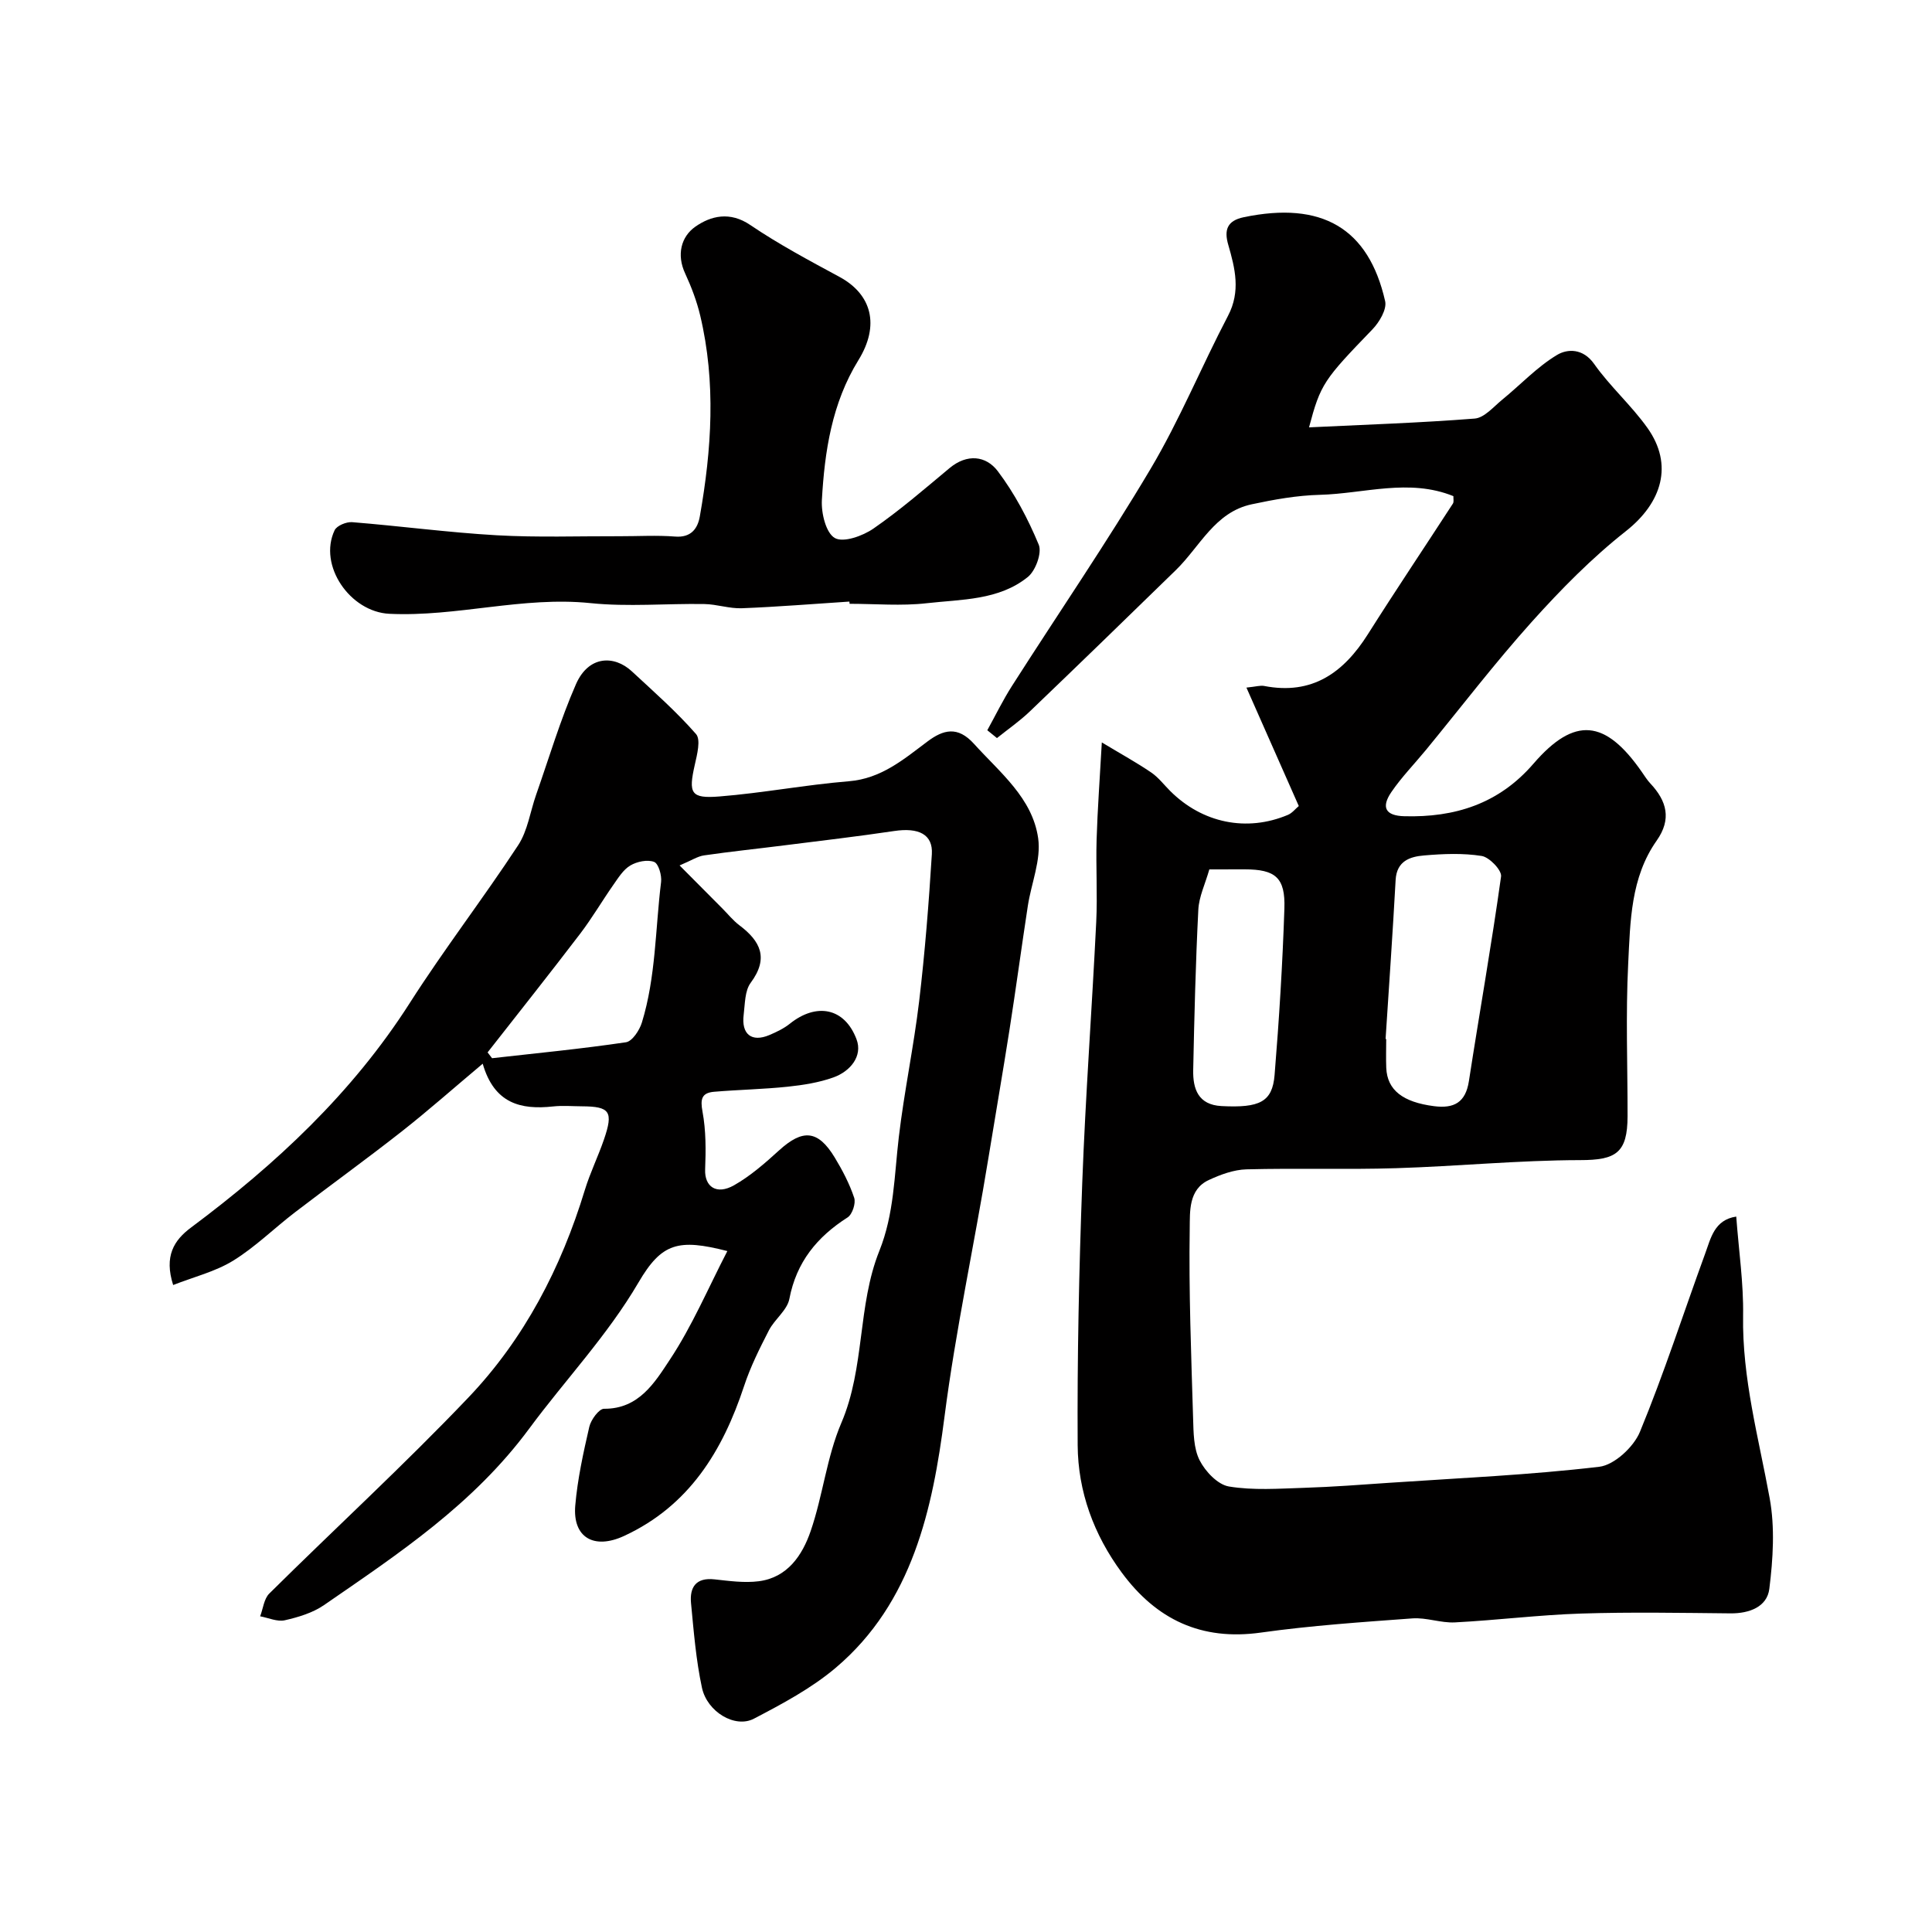
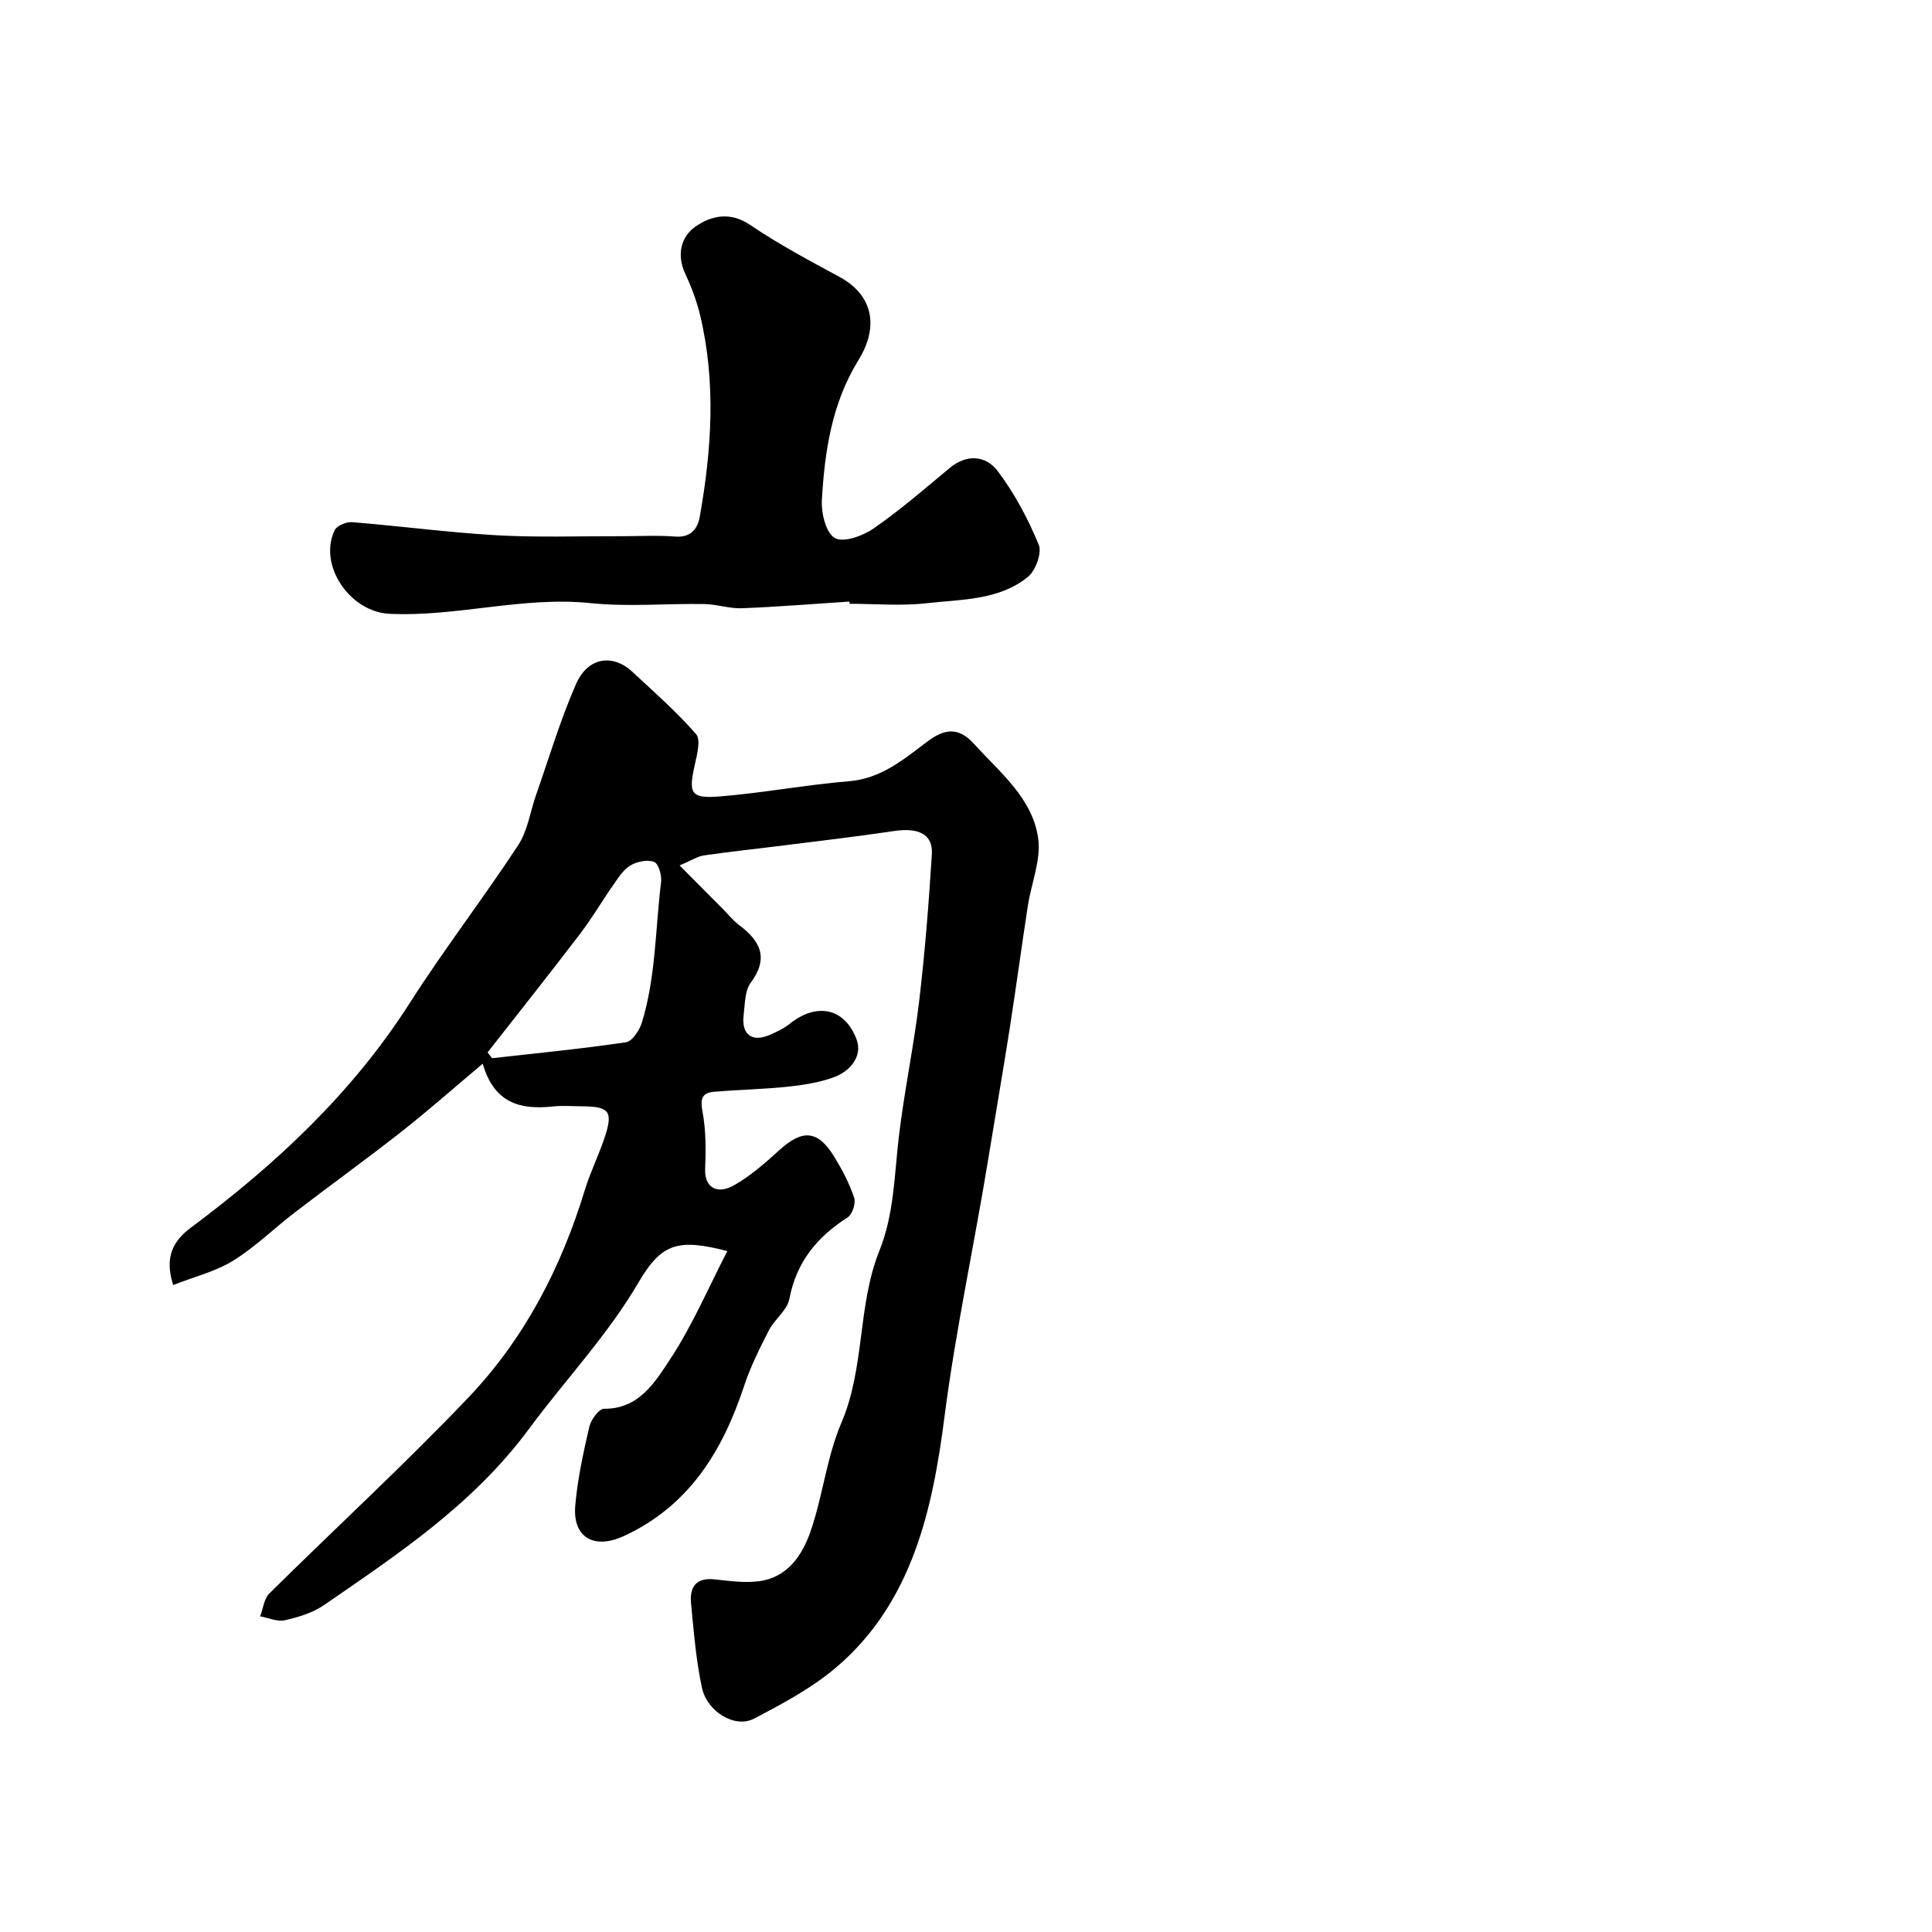
<svg xmlns="http://www.w3.org/2000/svg" enable-background="new 0 0 400 400" viewBox="0 0 400 400">
  <g fill="#010000">
-     <path d="m359.47 251.88c.53 7.11 1.53 13.82 1.42 20.52-.21 12.95 3.21 25.24 5.5 37.78 1.11 6.07.7 12.59-.07 18.77-.46 3.71-4.1 5.11-8.01 5.08-10.33-.1-20.67-.29-30.99.04-8.71.28-17.39 1.38-26.1 1.83-2.91.15-5.89-1.04-8.79-.83-10.48.77-20.99 1.48-31.39 2.94-12.34 1.73-21.63-2.71-28.8-12.43-5.78-7.83-9.06-16.77-9.12-26.37-.11-18.13.28-36.27.95-54.39.67-17.98 2.01-35.93 2.89-53.9.28-5.69-.09-11.4.08-17.1.19-6.22.65-12.44 1.08-20.11 4.05 2.44 7.24 4.19 10.23 6.23 1.49 1.01 2.63 2.54 3.93 3.83 6.65 6.64 15.83 8.54 24.37 4.94.88-.37 1.55-1.25 2.25-1.83-3.64-8.24-7.14-16.14-10.84-24.52 2.04-.21 2.89-.49 3.66-.34 9.92 1.93 16.43-2.71 21.48-10.7 5.75-9.1 11.75-18.03 17.61-27.06.23-.36.08-.96.1-1.54-9.21-3.73-18.48-.51-27.68-.27-4.71.12-9.45.97-14.08 1.96-7.64 1.63-10.72 8.77-15.7 13.62-10.04 9.78-20.09 19.55-30.22 29.25-2.11 2.02-4.54 3.7-6.82 5.53-.67-.54-1.33-1.08-2-1.62 1.69-3.06 3.22-6.22 5.1-9.16 9.56-14.98 19.62-29.66 28.69-44.93 6.04-10.16 10.55-21.22 16.05-31.72 2.65-5.06 1.46-9.81.05-14.69-.89-3.06-.26-5 3.21-5.72 16.13-3.36 25.83 2.22 29.27 17.39.38 1.68-1.2 4.35-2.63 5.83-10.06 10.43-10.74 11.28-13.13 20.29 11.64-.56 22.99-.93 34.3-1.82 2-.16 3.9-2.44 5.7-3.91 3.8-3.1 7.21-6.78 11.36-9.27 2.12-1.27 5.36-1.41 7.67 1.87 3.3 4.68 7.71 8.57 11.03 13.24 5.44 7.64 3.01 15.49-4.46 21.38-7.04 5.55-13.44 12.05-19.45 18.74-7.66 8.53-14.64 17.66-21.92 26.53-2.4 2.92-5.07 5.65-7.19 8.76-2.17 3.19-1.17 4.88 2.66 4.99 10.49.29 19.59-2.56 26.76-10.87 8.51-9.85 14.88-9.2 22.46 1.73.56.8 1.08 1.65 1.74 2.35 3.42 3.64 4.45 7.4 1.31 11.85-5.39 7.65-5.45 16.72-5.89 25.47-.53 10.5-.12 21.05-.13 31.57-.01 7.66-2.44 9.09-9.81 9.1-12.7.02-25.4 1.28-38.11 1.67-10.32.32-20.66-.03-30.98.24-2.63.07-5.37 1.08-7.8 2.21-4.25 1.96-3.89 6.61-3.95 9.96-.21 13.13.31 26.28.7 39.41.09 2.92.09 6.16 1.34 8.64 1.17 2.32 3.75 5.05 6.07 5.44 5.05.84 10.34.44 15.52.28 5.94-.19 11.87-.64 17.8-1.05 14.47-.98 28.97-1.61 43.36-3.31 3.12-.37 7.13-4.1 8.42-7.23 4.99-12.08 9-24.57 13.49-36.86 1.18-3.2 1.89-7.03 6.45-7.71zm-72.6-36.77c.04 0 .09 0 .13.01 0 1.99-.07 3.99.01 5.98.2 4.6 3.44 7.09 9.89 7.92 4.12.53 6.53-.74 7.22-5.18 2.18-14.13 4.69-28.22 6.66-42.38.18-1.27-2.41-3.98-4-4.24-3.89-.62-7.96-.45-11.92-.11-2.92.24-5.69 1.13-5.91 5.07-.6 10.97-1.37 21.95-2.08 32.93zm-36.49-35.11c-.87 3.05-2.15 5.67-2.28 8.35-.56 11.05-.83 22.12-1.06 33.19-.08 3.92 1.04 7.21 5.86 7.46 7.91.41 10.53-.85 10.99-6.44.94-11.47 1.65-22.97 2.03-34.47.21-6.41-1.87-8.09-8.2-8.1-2.32.01-4.64.01-7.34.01z" />
    <path d="m99.94 220.23c-6.02 5.05-11.24 9.68-16.72 13.99-7.29 5.73-14.82 11.16-22.18 16.8-4.29 3.29-8.2 7.17-12.77 9.99-3.69 2.27-8.11 3.35-12.42 5.04-1.9-5.97.15-9.26 3.7-11.9 17.56-13.1 33.37-27.82 45.29-46.49 7.1-11.12 15.18-21.61 22.43-32.65 1.98-3.01 2.5-6.96 3.73-10.47 2.69-7.66 5-15.48 8.25-22.89 2.62-5.97 7.93-6.02 11.55-2.67 4.55 4.22 9.23 8.34 13.3 12.99 1.03 1.17.22 4.27-.25 6.37-1.34 5.9-.87 7.04 5.09 6.56 8.96-.71 17.85-2.42 26.81-3.15 6.7-.55 11.32-4.52 16.27-8.23 3.27-2.45 6.25-3.27 9.64.49 5.37 5.95 12.09 11.2 13.28 19.53.64 4.48-1.42 9.32-2.14 14.02-1.31 8.55-2.46 17.13-3.8 25.68-1.39 8.87-2.93 17.72-4.37 26.58-2.91 17.87-6.77 35.53-9.09 53.56-2.44 18.92-6.58 38.41-22.48 51.89-5.04 4.27-11.08 7.49-16.98 10.57-3.89 2.03-9.67-1.4-10.75-6.42-1.23-5.73-1.7-11.65-2.26-17.5-.31-3.29 1.01-5.36 4.87-4.93 3.04.33 6.16.77 9.15.39 5.96-.76 9.03-5.4 10.74-10.36 2.53-7.34 3.33-15.34 6.36-22.42 4.92-11.49 3.31-24.25 7.87-35.62 3.07-7.66 3.09-15.63 4.03-23.57 1.11-9.4 3.09-18.71 4.21-28.11 1.2-10.12 2-20.29 2.63-30.46.25-4.11-2.75-5.54-7.78-4.79-7.59 1.13-15.22 2.02-22.84 2.98-5.52.7-11.05 1.27-16.55 2.07-1.33.19-2.57 1.03-5.06 2.08 3.35 3.36 6.08 6.11 8.82 8.87 1.18 1.18 2.24 2.52 3.55 3.51 4.39 3.3 6.14 6.81 2.35 11.92-1.23 1.66-1.17 4.36-1.45 6.61-.51 4.05 1.65 5.75 5.31 4.21 1.49-.63 3.01-1.36 4.26-2.36 5.45-4.36 11.3-3.36 13.79 3.22 1.33 3.49-1.29 6.65-4.76 7.9-3.01 1.08-6.28 1.59-9.48 1.93-5.06.53-10.17.62-15.25 1.05-2.58.22-2.88 1.53-2.39 4.13.72 3.89.7 7.97.54 11.95-.14 3.57 2.34 5.35 6 3.27 3.38-1.92 6.4-4.57 9.29-7.2 4.92-4.48 8.07-4.25 11.53 1.44 1.6 2.64 3.07 5.45 4.04 8.36.37 1.12-.38 3.43-1.36 4.06-6.33 4.04-10.6 9.24-12.06 16.87-.45 2.35-3.04 4.2-4.23 6.5-1.92 3.74-3.83 7.55-5.14 11.53-4.45 13.47-11.39 24.82-24.85 31.05-6.22 2.88-10.67.34-10.11-6.28.47-5.49 1.67-10.94 2.91-16.32.34-1.46 2.01-3.74 3.05-3.73 7.23.06 10.53-5.49 13.61-10.14 4.64-7 7.96-14.87 11.92-22.51-10.14-2.6-13.59-1.71-18.39 6.49-6.44 11-15.17 20.17-22.62 30.25-11.61 15.72-27.06 25.91-42.5 36.56-2.34 1.61-5.31 2.5-8.12 3.14-1.56.35-3.39-.51-5.1-.82.61-1.59.79-3.62 1.89-4.71 13.7-13.57 27.93-26.63 41.22-40.58 11.57-12.14 19.21-26.86 24.11-42.96 1.09-3.57 2.76-6.96 3.97-10.49 1.98-5.77 1.23-6.82-4.56-6.85-2-.01-4.02-.19-6 .03-6.66.72-12.17-.59-14.55-8.85zm1.01-2.34c.31.4.62.8.93 1.2 9.25-1.04 18.51-1.94 27.71-3.3 1.31-.19 2.82-2.49 3.31-4.1 2.9-9.45 2.77-19.36 3.97-29.07.17-1.38-.53-3.82-1.44-4.17-1.38-.53-3.55-.08-4.93.74-1.46.86-2.49 2.56-3.52 4.02-2.33 3.33-4.39 6.86-6.85 10.09-6.31 8.27-12.77 16.41-19.18 24.59z" />
    <path d="m175.86 124.55c-7.42.48-14.83 1.09-22.26 1.38-2.58.1-5.18-.83-7.78-.87-7.86-.13-15.78.61-23.56-.19-14.05-1.45-27.68 2.88-41.65 2.21-8.13-.39-14.78-10.02-11.33-17.3.45-.95 2.44-1.77 3.64-1.67 9.97.8 19.91 2.14 29.9 2.71 8.47.48 16.98.17 25.47.2 3.83.01 7.68-.23 11.49.07 3.3.26 4.67-1.66 5.11-4.17 2.45-13.84 3.37-27.74.08-41.59-.71-2.98-1.82-5.91-3.11-8.7-1.82-3.89-.84-7.63 2.09-9.69 3.22-2.26 7.17-3.22 11.38-.36 5.89 3.99 12.21 7.36 18.48 10.75 6.7 3.63 8.37 10.02 3.92 17.23-5.5 8.92-7 18.88-7.57 28.99-.15 2.69.84 6.79 2.68 7.84 1.77 1.01 5.78-.42 7.99-1.95 5.51-3.81 10.61-8.23 15.77-12.53 3.63-3.02 7.55-2.57 9.98.64 3.48 4.61 6.26 9.87 8.48 15.22.7 1.69-.65 5.38-2.25 6.68-6.02 4.87-13.74 4.62-20.94 5.44-5.26.6-10.65.12-15.97.12-.02-.16-.03-.31-.04-.46z" />
  </g>
</svg>